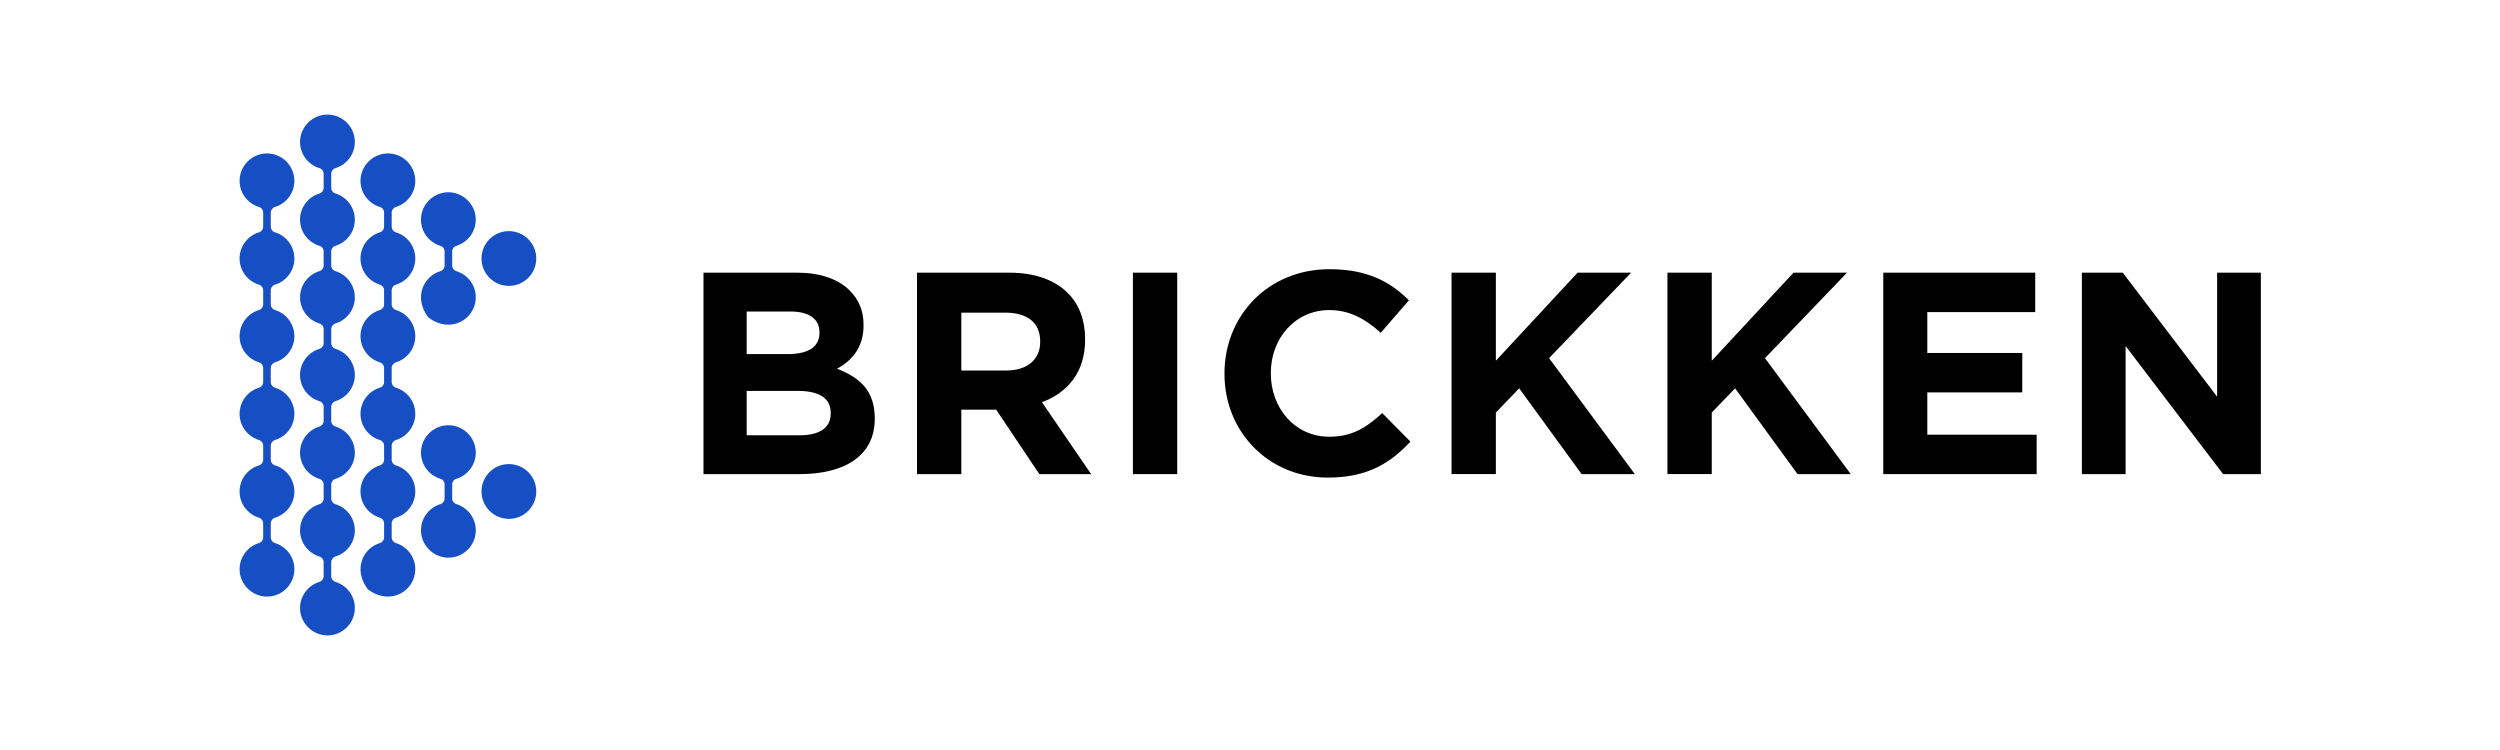
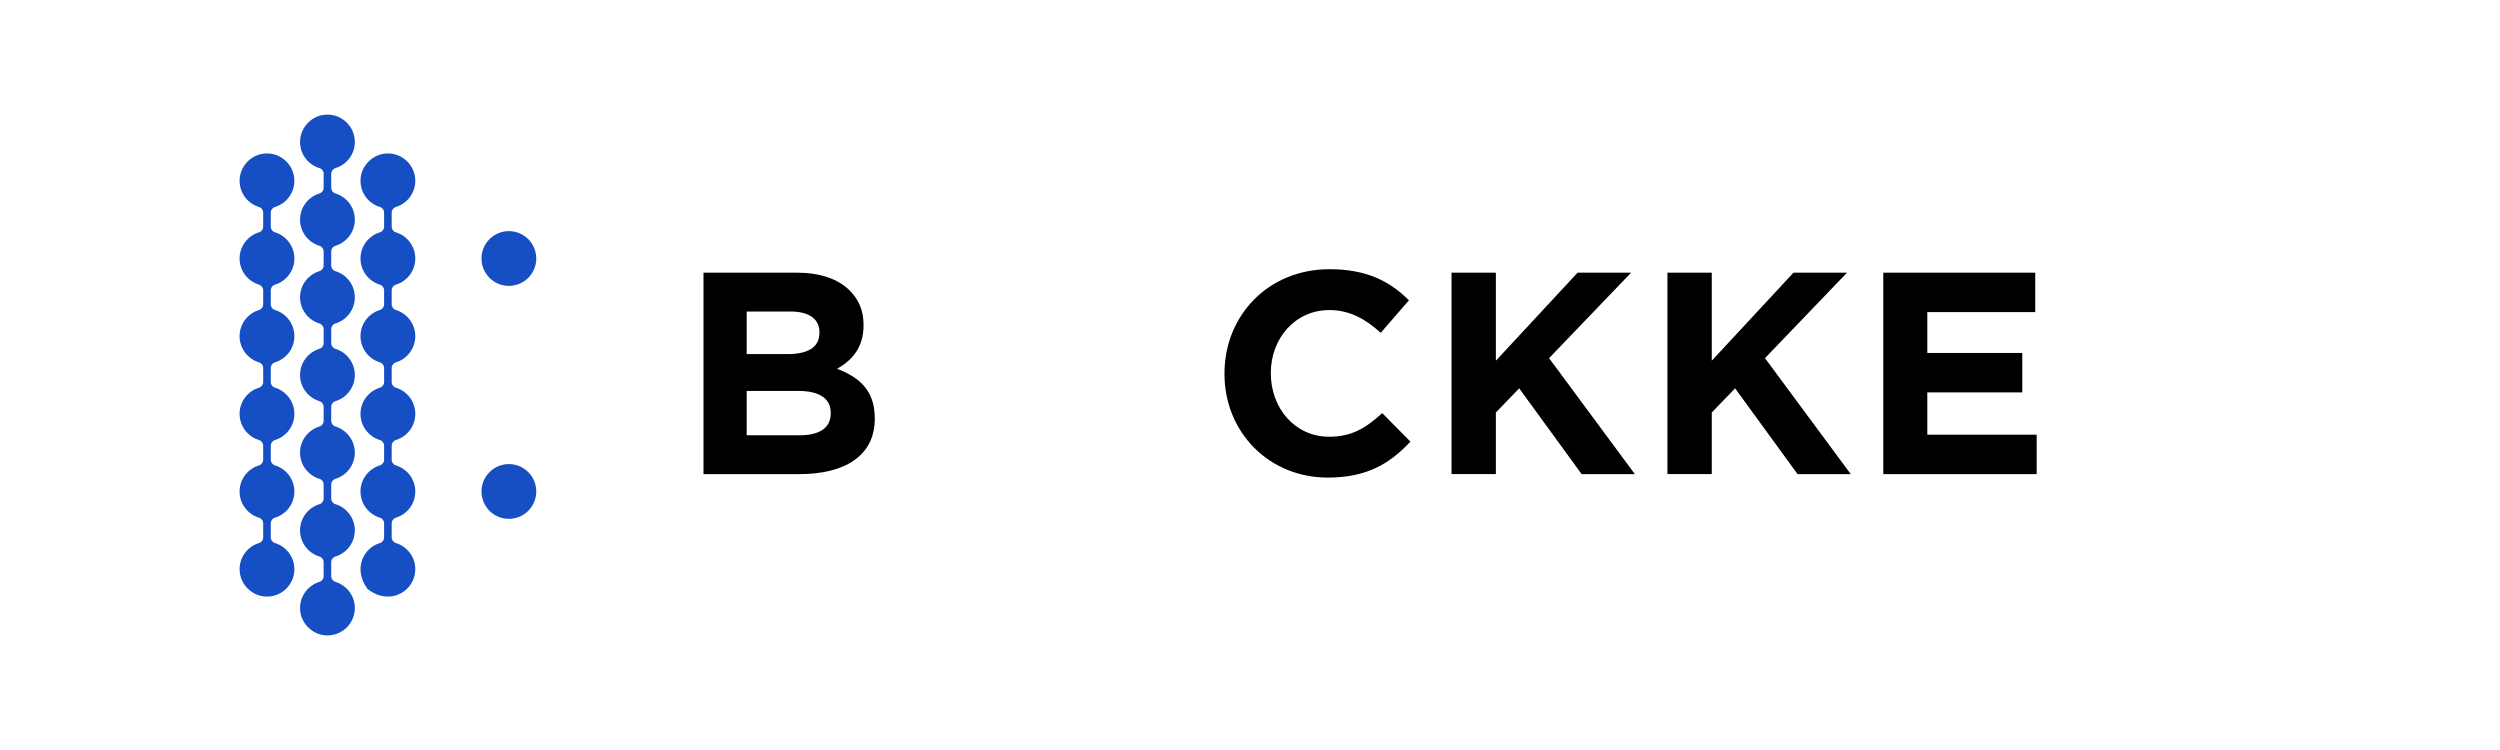
<svg xmlns="http://www.w3.org/2000/svg" width="1200" height="360" viewBox="0 0 1200 360" fill="none">
  <path d="M337.675 130.88H382.575C393.629 130.88 402.334 133.915 407.861 139.442C412.271 143.852 414.504 149.264 414.504 155.879V156.165C414.504 167.075 408.691 173.146 401.79 177.012C412.987 181.307 419.888 187.779 419.888 200.779V201.066C419.888 218.734 405.513 227.582 383.692 227.582H337.675V130.88ZM393.342 159.458C393.342 153.101 388.36 149.521 379.397 149.521H358.407V169.967H378.022C387.415 169.967 393.342 166.932 393.342 159.744V159.458ZM382.976 187.664H358.407V208.94H383.692C393.085 208.94 398.755 205.619 398.755 198.431V198.145C398.755 191.644 393.915 187.635 383.005 187.635L382.976 187.664Z" fill="black" />
-   <path d="M484.404 130.88C496.689 130.88 506.224 134.345 512.581 140.673C517.965 146.057 520.857 153.645 520.857 162.78V163.066C520.857 178.672 512.438 188.495 500.125 193.048L523.749 227.582H498.893L478.161 196.627H461.438V227.582H440.162V130.88H484.404ZM483.001 177.842C493.367 177.842 499.294 172.315 499.294 164.154V163.868C499.294 154.762 492.937 150.065 482.571 150.065H461.438V177.842H483.001Z" fill="black" />
-   <path d="M543.794 130.88H565.07V227.582H543.794V130.88Z" fill="black" />
  <path d="M587.75 179.503V179.217C587.75 151.726 608.482 129.219 638.177 129.219C656.418 129.219 667.328 135.29 676.291 144.138L662.747 159.744C655.301 152.986 647.684 148.834 638.034 148.834C621.74 148.834 610 162.379 610 178.959V179.245C610 195.825 621.454 209.628 638.034 209.628C649.087 209.628 655.845 205.218 663.463 198.288L677.007 211.976C667.071 222.6 656.017 229.243 637.347 229.243C608.883 229.243 587.75 207.279 587.75 179.503Z" fill="black" />
  <path d="M696.737 130.88H718.013V173.146L757.244 130.88H782.93L743.556 171.914L784.734 227.582H759.191L729.21 186.404L718.013 198.002V227.554H696.737V130.88Z" fill="black" />
  <path d="M800.37 130.88H821.646V173.146L860.877 130.88H886.563L847.189 171.914L888.367 227.582H862.824L832.842 186.404L821.646 198.002V227.554H800.37V130.88Z" fill="black" />
  <path d="M903.973 130.88H976.908V149.808H925.106V169.423H970.694V188.351H925.106V208.654H977.596V227.582H903.973V130.88Z" fill="black" />
-   <path d="M999.301 130.88H1018.92L1064.22 190.413V130.88H1085.21V227.582H1067.11L1020.29 166.101V227.582H999.301V130.88Z" fill="black" />
  <path d="M244.264 137.223C251.523 137.223 257.408 131.338 257.408 124.079C257.408 116.82 251.523 110.935 244.264 110.935C237.004 110.935 231.12 116.82 231.12 124.079C231.12 131.338 237.004 137.223 244.264 137.223Z" fill="#164FC3" />
  <path d="M244.264 249.051C251.523 249.051 257.408 243.166 257.408 235.906C257.408 228.647 251.523 222.762 244.264 222.762C237.004 222.762 231.12 228.647 231.12 235.906C231.12 243.166 237.004 249.051 244.264 249.051Z" fill="#164FC3" />
  <path d="M141.288 86.793C141.288 79.329 135.055 73.317 127.513 73.664C120.98 73.964 115.536 79.234 115.047 85.767C114.558 92.157 118.645 97.649 124.357 99.369C125.541 99.716 126.33 100.82 126.33 102.051V108.82C126.33 110.067 125.509 111.156 124.31 111.519C118.929 113.16 115 118.162 115 124.079C115 129.996 118.929 134.998 124.31 136.639C125.509 137.002 126.33 138.091 126.33 139.337V146.107C126.33 147.353 125.509 148.442 124.31 148.805C118.929 150.446 115 155.448 115 161.365C115 167.282 118.929 172.285 124.31 173.926C125.509 174.288 126.33 175.377 126.33 176.624V183.393C126.33 184.64 125.509 185.728 124.31 186.091C118.929 187.732 115 192.734 115 198.652C115 204.569 118.929 209.571 124.31 211.212C125.509 211.575 126.33 212.664 126.33 213.91V220.68C126.33 221.926 125.509 223.015 124.31 223.378C118.929 225.019 115 230.021 115 235.938C115 241.855 118.929 246.857 124.31 248.498C125.509 248.861 126.33 249.95 126.33 251.197V257.966C126.33 259.197 125.541 260.285 124.357 260.648C118.645 262.368 114.558 267.875 115.047 274.25C115.552 280.767 120.98 286.037 127.529 286.353C135.071 286.7 141.304 280.688 141.304 273.224C141.304 267.307 137.375 262.305 131.994 260.664C130.795 260.301 129.975 259.212 129.975 257.966V251.197C129.975 249.95 130.795 248.861 131.994 248.498C137.375 246.857 141.304 241.855 141.304 235.938C141.304 230.021 137.375 225.019 131.994 223.378C130.795 223.015 129.975 221.926 129.975 220.68V213.91C129.975 212.664 130.795 211.575 131.994 211.212C137.375 209.571 141.304 204.569 141.304 198.652C141.304 192.734 137.375 187.732 131.994 186.091C130.795 185.728 129.975 184.64 129.975 183.393V176.624C129.975 175.377 130.795 174.288 131.994 173.926C137.375 172.285 141.304 167.282 141.304 161.365C141.304 155.448 137.375 150.446 131.994 148.805C130.795 148.442 129.975 147.353 129.975 146.107V139.337C129.975 138.091 130.795 137.002 131.994 136.639C137.375 134.998 141.304 129.996 141.304 124.079C141.304 118.162 137.375 113.16 131.994 111.519C130.795 111.156 129.975 110.067 129.975 108.82V102.051C129.975 100.804 130.795 99.716 131.994 99.353C137.375 97.712 141.304 92.71 141.304 86.793H141.288Z" fill="#164FC3" />
  <path d="M199.34 86.793C199.34 79.329 193.107 73.317 185.565 73.664C179.032 73.964 173.588 79.234 173.083 85.767C172.594 92.157 176.681 97.649 182.393 99.369C183.577 99.716 184.366 100.82 184.366 102.051V108.82C184.366 110.067 183.545 111.156 182.346 111.519C176.965 113.16 173.036 118.162 173.036 124.079C173.036 129.996 176.965 134.998 182.346 136.639C183.545 137.002 184.366 138.091 184.366 139.337V146.107C184.366 147.353 183.545 148.442 182.346 148.805C176.965 150.446 173.036 155.448 173.036 161.365C173.036 167.282 176.965 172.285 182.346 173.926C183.545 174.288 184.366 175.377 184.366 176.624V183.393C184.366 184.64 183.545 185.728 182.346 186.091C176.965 187.732 173.036 192.734 173.036 198.652C173.036 204.569 176.965 209.571 182.346 211.212C183.545 211.575 184.366 212.664 184.366 213.91V220.68C184.366 221.926 183.545 223.015 182.346 223.378C176.965 225.019 173.036 230.021 173.036 235.938C173.036 241.855 176.965 246.857 182.346 248.498C183.545 248.861 184.366 249.95 184.366 251.197V257.966C184.366 259.197 183.577 260.285 182.393 260.648C174.298 263.078 169.486 273.098 176.271 282.471C176.444 282.724 176.665 282.944 176.918 283.118C187.664 290.945 199.34 283.449 199.34 273.224C199.34 267.307 195.411 262.305 190.03 260.664C188.831 260.301 188.011 259.212 188.011 257.966V251.197C188.011 249.95 188.831 248.861 190.03 248.498C195.411 246.857 199.34 241.855 199.34 235.938C199.34 230.021 195.411 225.019 190.03 223.378C188.831 223.015 188.011 221.926 188.011 220.68V213.91C188.011 212.664 188.831 211.575 190.03 211.212C195.411 209.571 199.34 204.569 199.34 198.652C199.34 192.734 195.411 187.732 190.03 186.091C188.831 185.728 188.011 184.64 188.011 183.393V176.624C188.011 175.377 188.831 174.288 190.03 173.926C195.411 172.285 199.34 167.282 199.34 161.365C199.34 155.448 195.411 150.446 190.03 148.805C188.831 148.442 188.011 147.353 188.011 146.107V139.337C188.011 138.091 188.831 137.002 190.03 136.639C195.411 134.998 199.34 129.996 199.34 124.079C199.34 118.162 195.411 113.16 190.03 111.519C188.831 111.156 188.011 110.067 188.011 108.82V102.051C188.011 100.804 188.831 99.716 190.03 99.353C195.411 97.712 199.34 92.71 199.34 86.793Z" fill="#164FC3" />
-   <path d="M217.044 127.456V120.686C217.044 119.456 217.833 118.367 219.017 118.004C224.729 116.284 228.816 110.777 228.327 104.402C227.822 97.885 222.394 92.615 215.845 92.299C208.303 91.952 202.07 97.964 202.07 105.428C202.07 111.345 205.999 116.347 211.38 117.988C212.579 118.351 213.399 119.44 213.399 120.686V127.456C213.399 128.686 212.611 129.775 211.427 130.138C203.332 132.568 198.52 142.588 205.305 151.961C205.478 152.213 205.699 152.434 205.952 152.608C216.697 160.434 228.374 152.939 228.374 142.714C228.374 136.797 224.445 131.795 219.064 130.154C217.865 129.791 217.044 128.702 217.044 127.456Z" fill="#164FC3" />
-   <path d="M228.374 217.255C228.374 209.792 222.141 203.78 214.599 204.127C208.066 204.427 202.622 209.697 202.117 216.23C201.628 222.62 205.715 228.112 211.427 229.831C212.611 230.179 213.399 231.283 213.399 232.514V239.283C213.399 240.514 212.611 241.603 211.427 241.966C205.715 243.686 201.628 249.193 202.117 255.567C202.622 262.084 208.05 267.355 214.599 267.67C222.141 268.017 228.374 262.005 228.374 254.542C228.374 248.625 224.445 243.623 219.064 241.982C217.865 241.619 217.044 240.53 217.044 239.283V232.514C217.044 231.267 217.865 230.179 219.064 229.816C224.445 228.175 228.374 223.173 228.374 217.255Z" fill="#164FC3" />
  <path d="M170.322 68.157C170.322 60.694 164.089 54.682 156.547 55.013C150.014 55.313 144.57 60.583 144.065 67.116C143.576 73.506 147.663 78.998 153.375 80.718C154.559 81.065 155.348 82.169 155.348 83.4V90.169C155.348 91.416 154.527 92.505 153.328 92.868C147.947 94.509 144.018 99.511 144.018 105.428C144.018 111.345 147.947 116.347 153.328 117.988C154.527 118.351 155.348 119.44 155.348 120.686V127.456C155.348 128.702 154.527 129.791 153.328 130.154C147.947 131.795 144.018 136.797 144.018 142.714C144.018 148.631 147.947 153.633 153.328 155.274C154.527 155.637 155.348 156.726 155.348 157.973V164.742C155.348 165.989 154.527 167.077 153.328 167.44C147.947 169.081 144.018 174.083 144.018 180.001C144.018 185.918 147.947 190.92 153.328 192.561C154.527 192.924 155.348 194.013 155.348 195.259V202.028C155.348 203.275 154.527 204.364 153.328 204.727C147.947 206.368 144.018 211.37 144.018 217.287C144.018 223.204 147.947 228.206 153.328 229.847C154.527 230.21 155.348 231.299 155.348 232.546V239.315C155.348 240.561 154.527 241.65 153.328 242.013C147.947 243.654 144.018 248.656 144.018 254.573C144.018 260.491 147.947 265.493 153.328 267.134C154.527 267.497 155.348 268.585 155.348 269.832V276.601C155.348 277.832 154.559 278.921 153.375 279.284C147.663 281.004 143.576 286.511 144.065 292.885C144.57 299.402 149.998 304.673 156.547 304.988C164.089 305.335 170.322 299.323 170.322 291.86C170.322 285.943 166.393 280.94 161.012 279.299C159.813 278.937 158.993 277.848 158.993 276.601V269.832C158.993 268.585 159.813 267.497 161.012 267.134C166.393 265.493 170.322 260.491 170.322 254.573C170.322 248.656 166.393 243.654 161.012 242.013C159.813 241.65 158.993 240.561 158.993 239.315V232.546C158.993 231.299 159.813 230.21 161.012 229.847C166.393 228.206 170.322 223.204 170.322 217.287C170.322 211.37 166.393 206.368 161.012 204.727C159.813 204.364 158.993 203.275 158.993 202.028V195.259C158.993 194.013 159.813 192.924 161.012 192.561C166.393 190.92 170.322 185.918 170.322 180.001C170.322 174.083 166.393 169.081 161.012 167.44C159.813 167.077 158.993 165.989 158.993 164.742V157.973C158.993 156.726 159.813 155.637 161.012 155.274C166.393 153.633 170.322 148.631 170.322 142.714C170.322 136.797 166.393 131.795 161.012 130.154C159.813 129.791 158.993 128.702 158.993 127.456V120.686C158.993 119.44 159.813 118.351 161.012 117.988C166.393 116.347 170.322 111.345 170.322 105.428C170.322 99.511 166.393 94.509 161.012 92.868C159.813 92.505 158.993 91.416 158.993 90.169V83.4C158.993 82.153 159.813 81.065 161.012 80.702C166.393 79.061 170.322 74.059 170.322 68.141V68.157Z" fill="#164FC3" />
</svg>